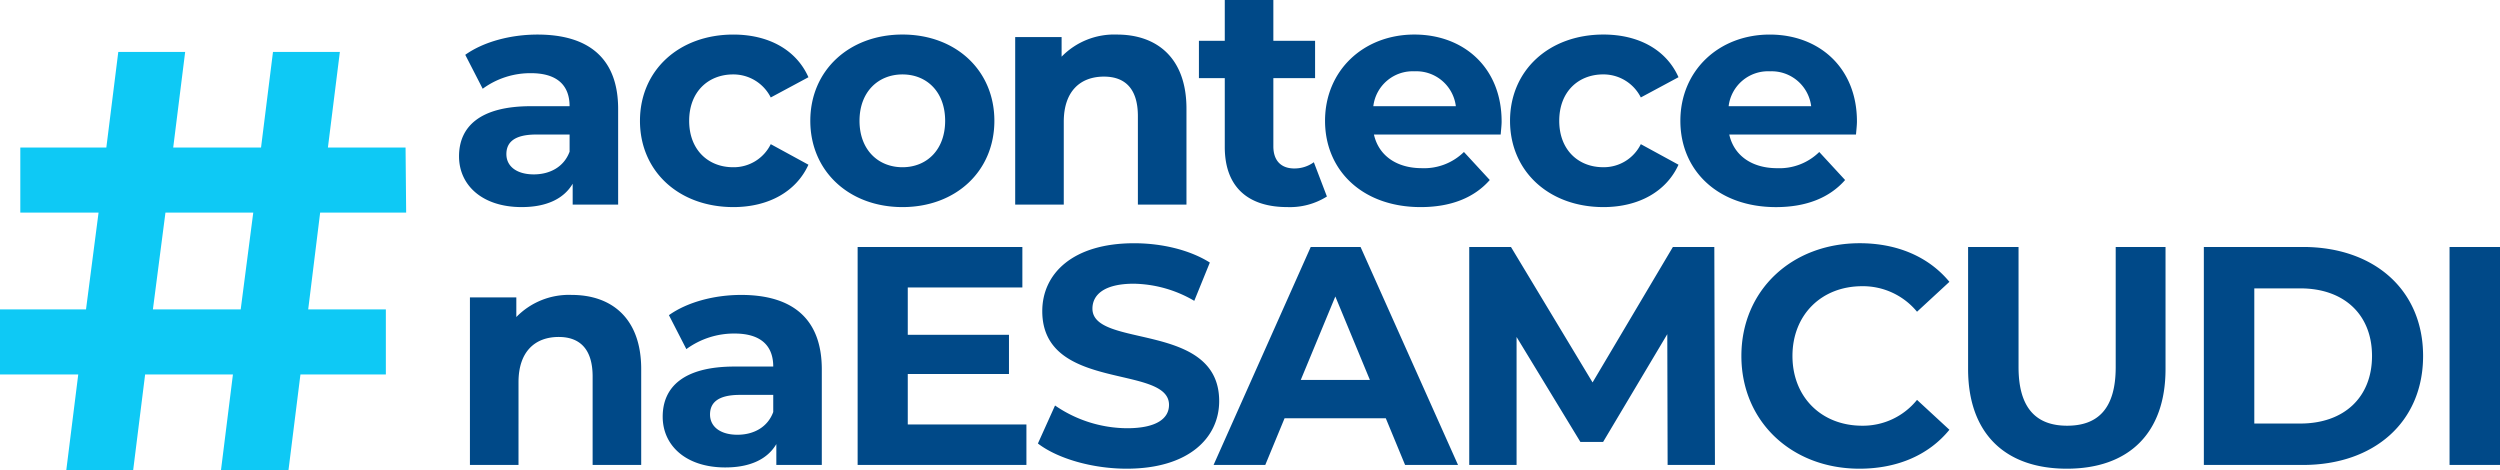
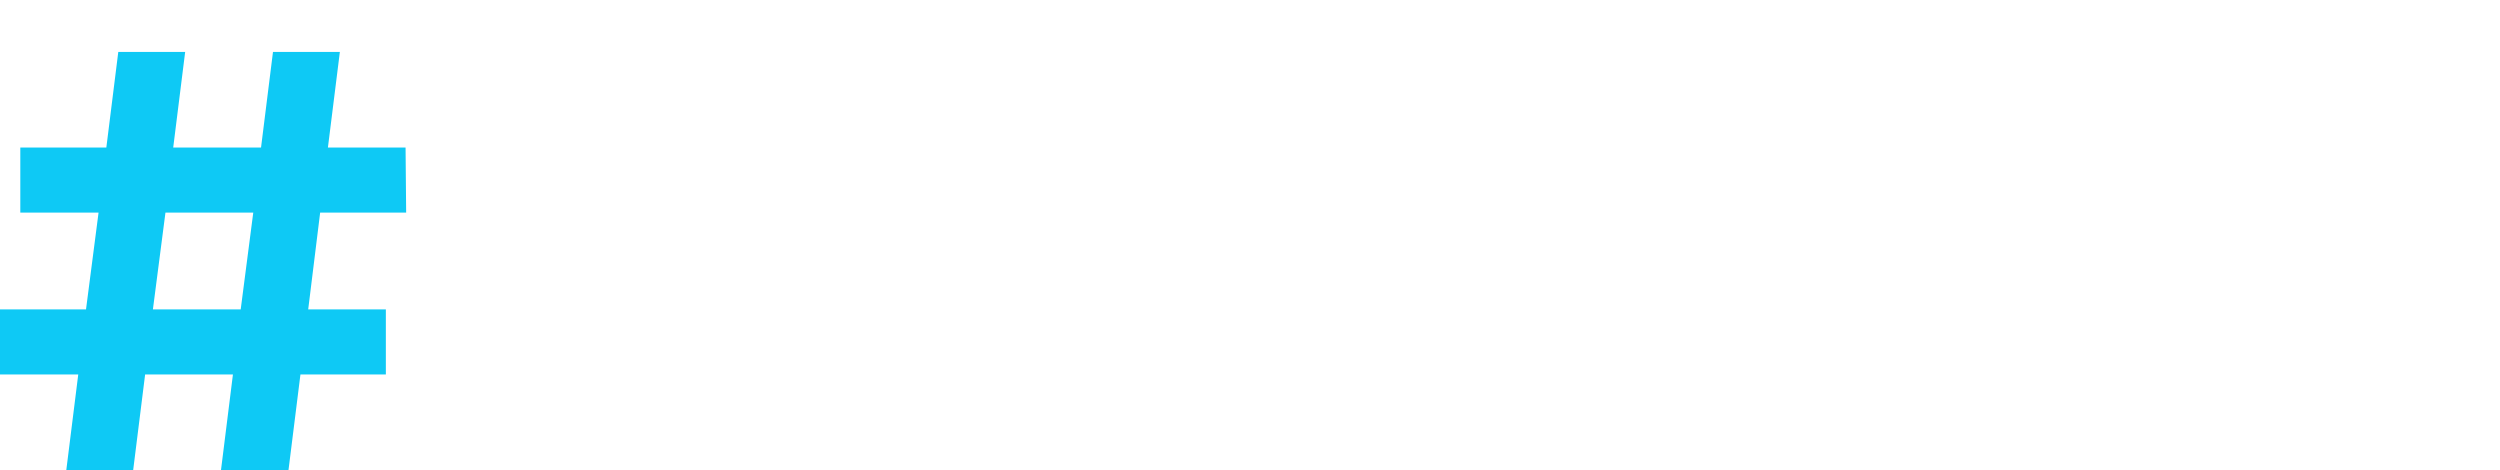
<svg xmlns="http://www.w3.org/2000/svg" width="489.711" height="92.077" viewBox="0 0 489.711 92.077">
  <g id="acontece" transform="translate(-418.34 -3029.923)">
-     <path id="Caminho_12919" data-name="Caminho 12919" d="M17.629-33.306c-5.246,0-10.553,1.4-14.152,3.965l3.416,6.649a15.78,15.78,0,0,1,9.455-3.05c5.124,0,7.564,2.379,7.564,6.466H16.348c-10,0-14.091,4.026-14.091,9.821C2.257-3.782,6.832.488,14.518.488c4.819,0,8.235-1.586,10-4.575V0h8.906V-18.727C33.428-28.67,27.633-33.306,17.629-33.306ZM16.9-5.917c-3.355,0-5.368-1.586-5.368-3.965,0-2.2,1.4-3.843,5.856-3.843h6.527v3.355C22.814-7.381,20.069-5.917,16.9-5.917ZM56,.488c6.893,0,12.322-3.05,14.7-8.3l-7.381-4.026A8.074,8.074,0,0,1,55.937-7.32c-4.819,0-8.6-3.355-8.6-9.089s3.782-9.089,8.6-9.089a8.183,8.183,0,0,1,7.381,4.514L70.7-24.949c-2.379-5.368-7.808-8.357-14.7-8.357-10.675,0-18.3,7.015-18.3,16.9S45.323.488,56,.488Zm33.123,0c10.431,0,18-7.015,18-16.9s-7.564-16.9-18-16.9-18.056,7.015-18.056,16.9S78.69.488,89.121.488Zm0-7.808c-4.758,0-8.418-3.416-8.418-9.089s3.66-9.089,8.418-9.089,8.357,3.416,8.357,9.089S93.879-7.32,89.121-7.32ZM131.15-33.306a14.368,14.368,0,0,0-10.858,4.331v-3.843H111.2V0h9.516V-16.226c0-6.039,3.294-8.845,7.869-8.845,4.209,0,6.649,2.44,6.649,7.747V0h9.516V-18.788C144.753-28.792,138.9-33.306,131.15-33.306ZM169.7-8.3a6.413,6.413,0,0,1-3.843,1.22c-2.562,0-4.087-1.525-4.087-4.331V-24.766h8.174v-7.32h-8.174v-7.991h-9.516v7.991h-5.063v7.32h5.063v13.481c0,7.808,4.514,11.773,12.261,11.773a13.6,13.6,0,0,0,7.747-2.074Zm36.783-7.991c0-10.553-7.442-17.019-17.08-17.019-10,0-17.507,7.076-17.507,16.9,0,9.76,7.381,16.9,18.727,16.9,5.917,0,10.492-1.83,13.542-5.307l-5.063-5.49a11.125,11.125,0,0,1-8.235,3.172c-5,0-8.479-2.5-9.394-6.588H206.3C206.363-14.518,206.485-15.555,206.485-16.287Zm-17.019-9.821a7.8,7.8,0,0,1,8.052,6.832H181.353A7.769,7.769,0,0,1,189.466-26.108ZM226.432.488c6.893,0,12.322-3.05,14.7-8.3l-7.381-4.026a8.074,8.074,0,0,1-7.381,4.514c-4.819,0-8.6-3.355-8.6-9.089s3.782-9.089,8.6-9.089a8.183,8.183,0,0,1,7.381,4.514l7.381-3.965c-2.379-5.368-7.808-8.357-14.7-8.357-10.675,0-18.3,7.015-18.3,16.9S215.757.488,226.432.488Zm49.654-16.775c0-10.553-7.442-17.019-17.08-17.019-10,0-17.507,7.076-17.507,16.9,0,9.76,7.381,16.9,18.727,16.9,5.917,0,10.492-1.83,13.542-5.307l-5.063-5.49a11.125,11.125,0,0,1-8.235,3.172c-5,0-8.479-2.5-9.394-6.588H275.9C275.964-14.518,276.086-15.555,276.086-16.287Zm-17.019-9.821a7.8,7.8,0,0,1,8.052,6.832H250.954A7.769,7.769,0,0,1,259.067-26.108ZM24.339,17.694a14.368,14.368,0,0,0-10.858,4.331V18.182H4.392V51h9.516V34.774c0-6.039,3.294-8.845,7.869-8.845,4.209,0,6.649,2.44,6.649,7.747V51h9.516V32.212C37.942,22.208,32.086,17.694,24.339,17.694Zm33.184,0c-5.246,0-10.553,1.4-14.152,3.965l3.416,6.649a15.78,15.78,0,0,1,9.455-3.05c5.124,0,7.564,2.379,7.564,6.466H56.242c-10,0-14.091,4.026-14.091,9.821,0,5.673,4.575,9.943,12.261,9.943,4.819,0,8.235-1.586,10-4.575V51h8.906V32.273C73.322,22.33,67.527,17.694,57.523,17.694Zm-.732,27.389c-3.355,0-5.368-1.586-5.368-3.965,0-2.2,1.4-3.843,5.856-3.843h6.527V40.63C62.708,43.619,59.963,45.083,56.791,45.083ZM90.158,43.07V33.188h19.825V25.5H90.158V16.23h22.448V8.3H80.337V51H113.4V43.07Zm42.883,8.662c12.2,0,18.117-6.1,18.117-13.237,0-15.677-24.827-10.248-24.827-18.117,0-2.684,2.257-4.88,8.113-4.88a24.117,24.117,0,0,1,11.834,3.355l3.05-7.5c-3.965-2.5-9.455-3.782-14.823-3.782-12.139,0-18,6.039-18,13.3,0,15.86,24.827,10.37,24.827,18.361,0,2.623-2.379,4.575-8.235,4.575a25.116,25.116,0,0,1-14.091-4.453l-3.355,7.442C119.438,49.719,126.27,51.732,133.041,51.732ZM187.575,51h10.37L178.852,8.3h-9.76L150.06,51h10.126l3.782-9.15h19.825ZM167.14,34.347,173.911,18l6.771,16.348ZM248.27,51l-.122-42.7h-8.113L224.3,34.835,208.315,8.3h-8.174V51h9.272V25.929l12.5,20.557h4.453L238.937,25.38,239,51Zm28.3.732c7.442,0,13.6-2.684,17.629-7.625l-6.344-5.856a13.608,13.608,0,0,1-10.736,5.063c-7.991,0-13.664-5.612-13.664-13.664s5.673-13.664,13.664-13.664a13.738,13.738,0,0,1,10.736,5l6.344-5.856c-4.026-4.88-10.187-7.564-17.568-7.564-13.3,0-23.18,9.211-23.18,22.082S263.337,51.732,276.574,51.732Zm40.626,0c12.139,0,19.337-6.954,19.337-19.52V8.3h-9.76V31.846c0,8.113-3.477,11.468-9.516,11.468-5.978,0-9.516-3.355-9.516-11.468V8.3h-9.882V32.212C297.863,44.778,305.061,51.732,317.2,51.732ZM344.04,51h19.4c13.969,0,23.546-8.418,23.546-21.35S377.407,8.3,363.438,8.3h-19.4Zm9.882-8.113V16.413h9.028c8.479,0,14.03,5.063,14.03,13.237s-5.551,13.237-14.03,13.237ZM392.169,51h9.882V8.3h-9.882Z" transform="translate(506 3070)" fill="#004988" />
    <path id="Caminho_12918" data-name="Caminho 12918" d="M65.052-50.427H81.9L81.783-63.18H66.573l2.34-18.72h-13.1l-2.34,18.72H36.27L38.61-81.9h-13.1l-2.34,18.72H6.318v12.753H21.645L19.188-31.473H2.34V-18.72H17.667L15.327,0h13.1l2.34-18.72h17.2L45.63,0H58.851l2.34-18.72H77.922V-31.473H62.712ZM32.292-31.473l2.457-18.954h17.2L49.491-31.473Z" transform="translate(416 3122)" fill="#0ec9f5" />
  </g>
</svg>